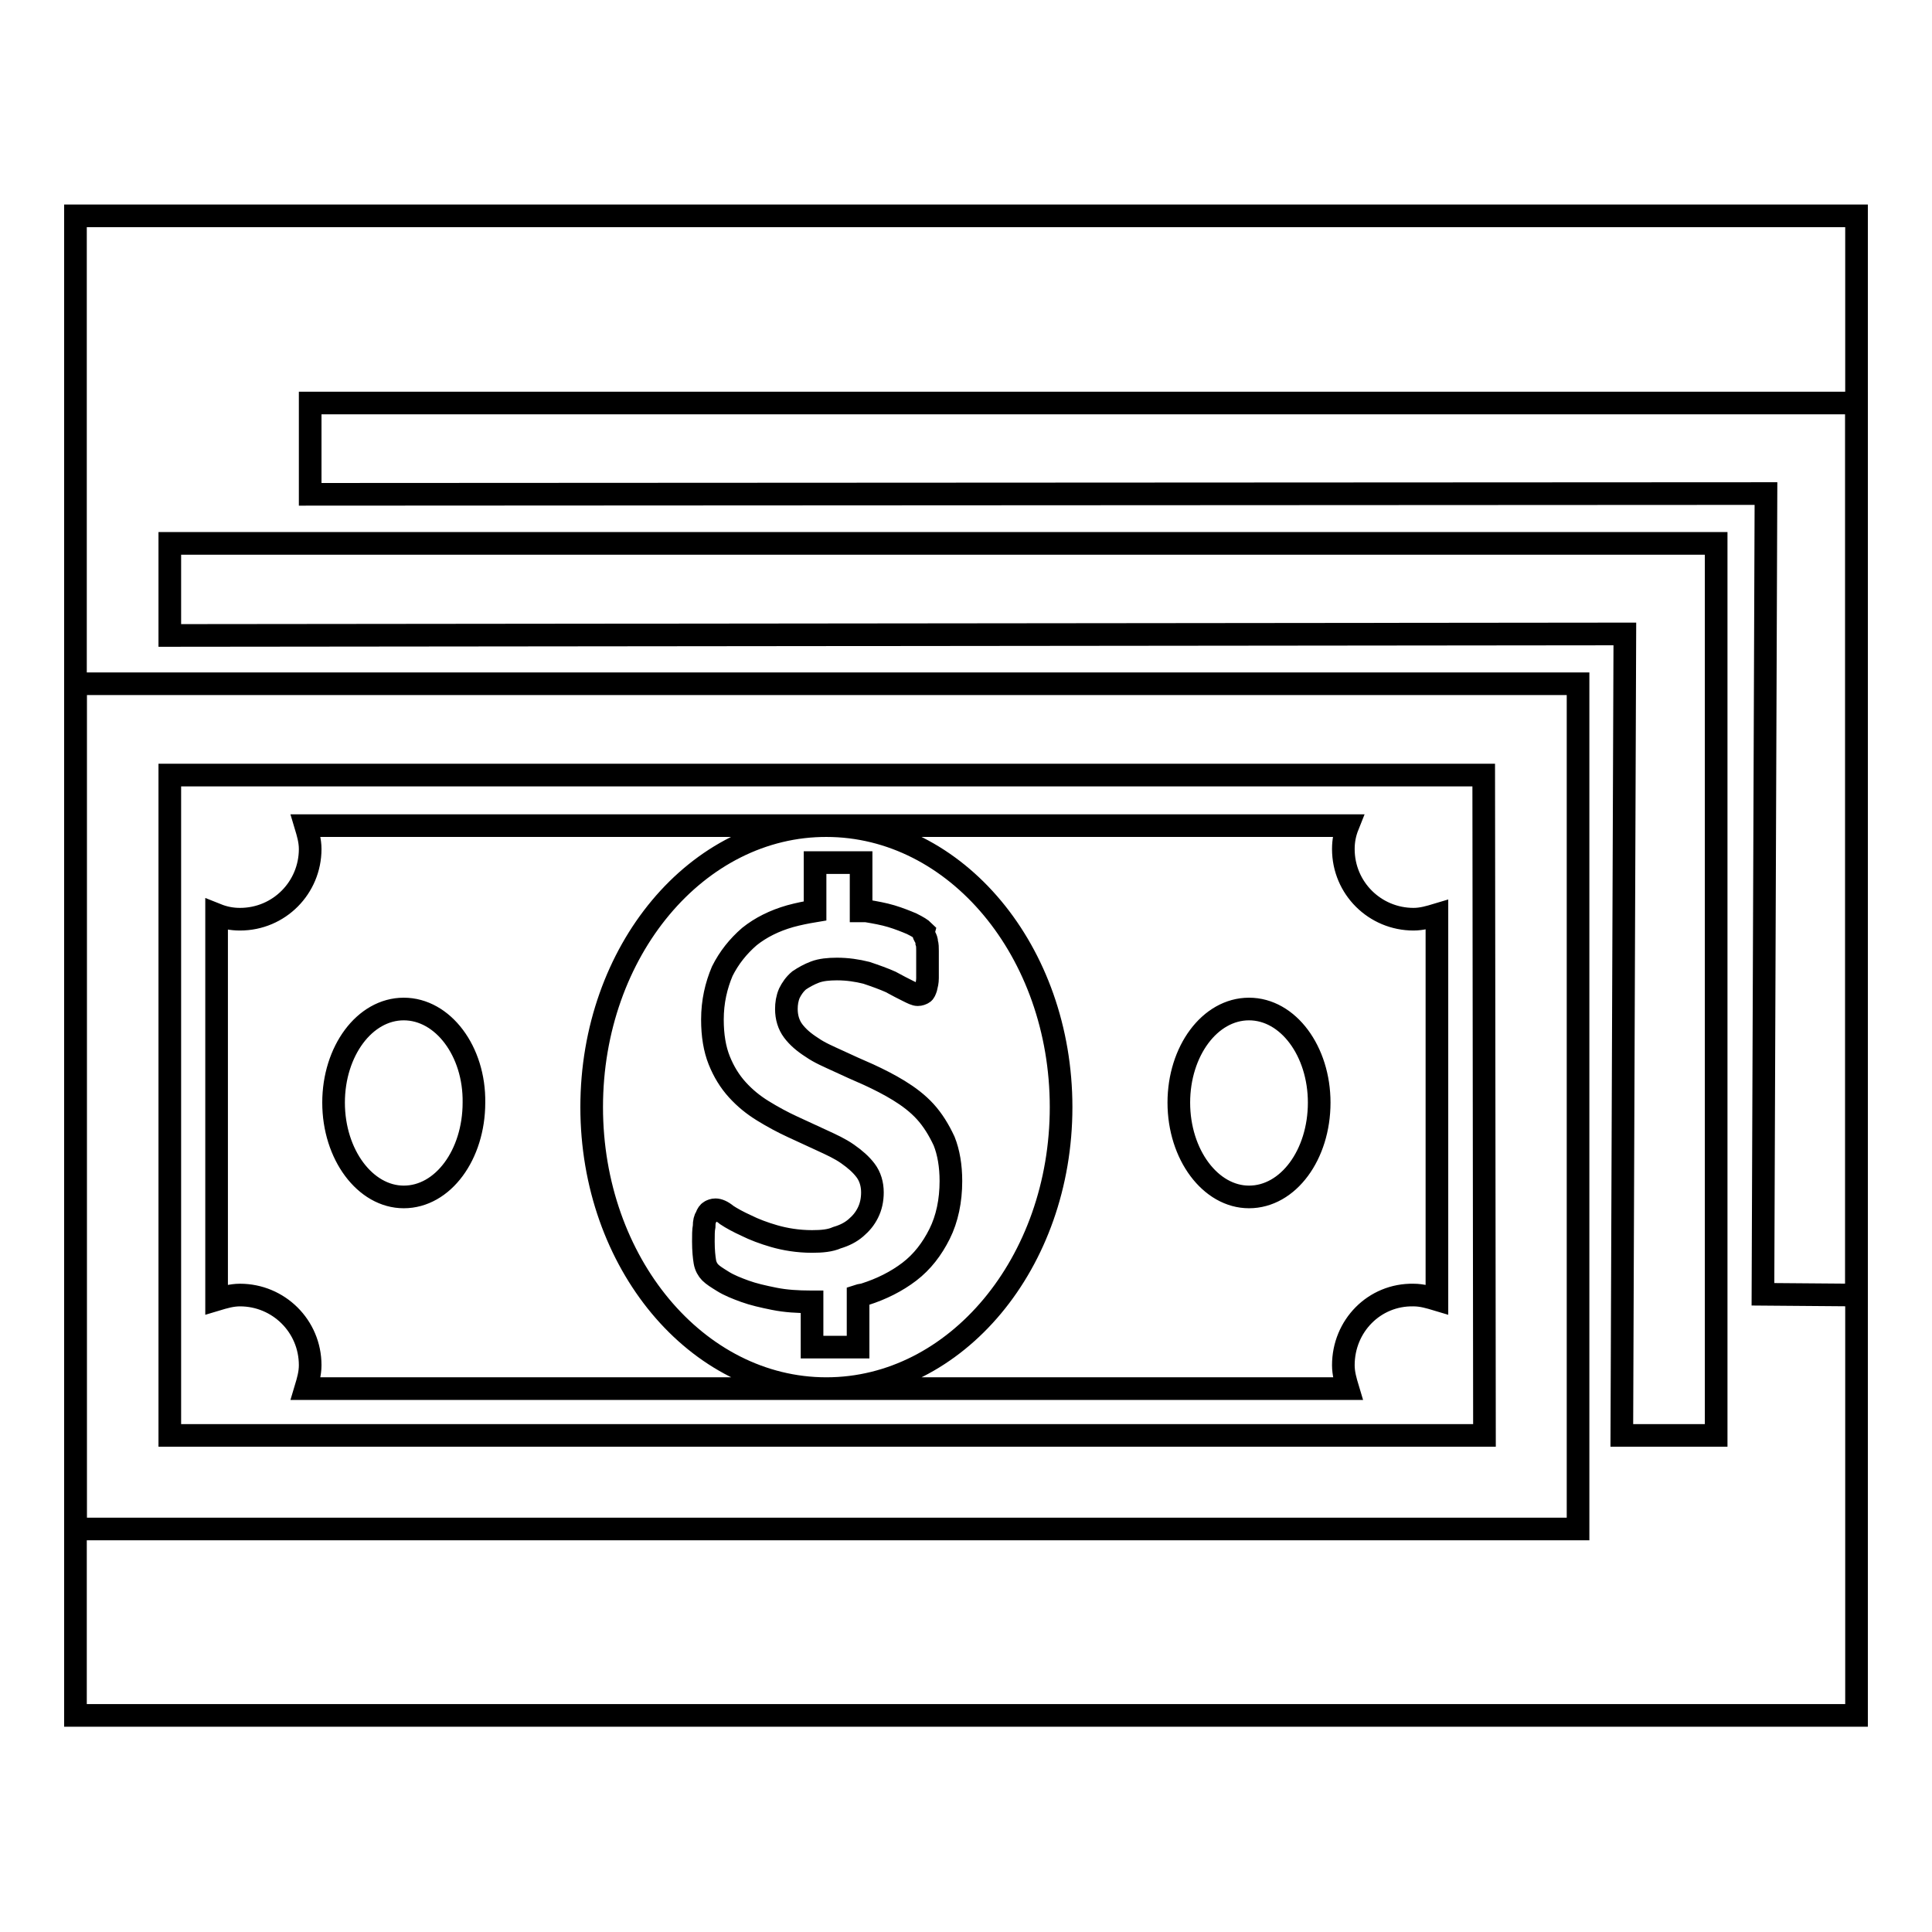
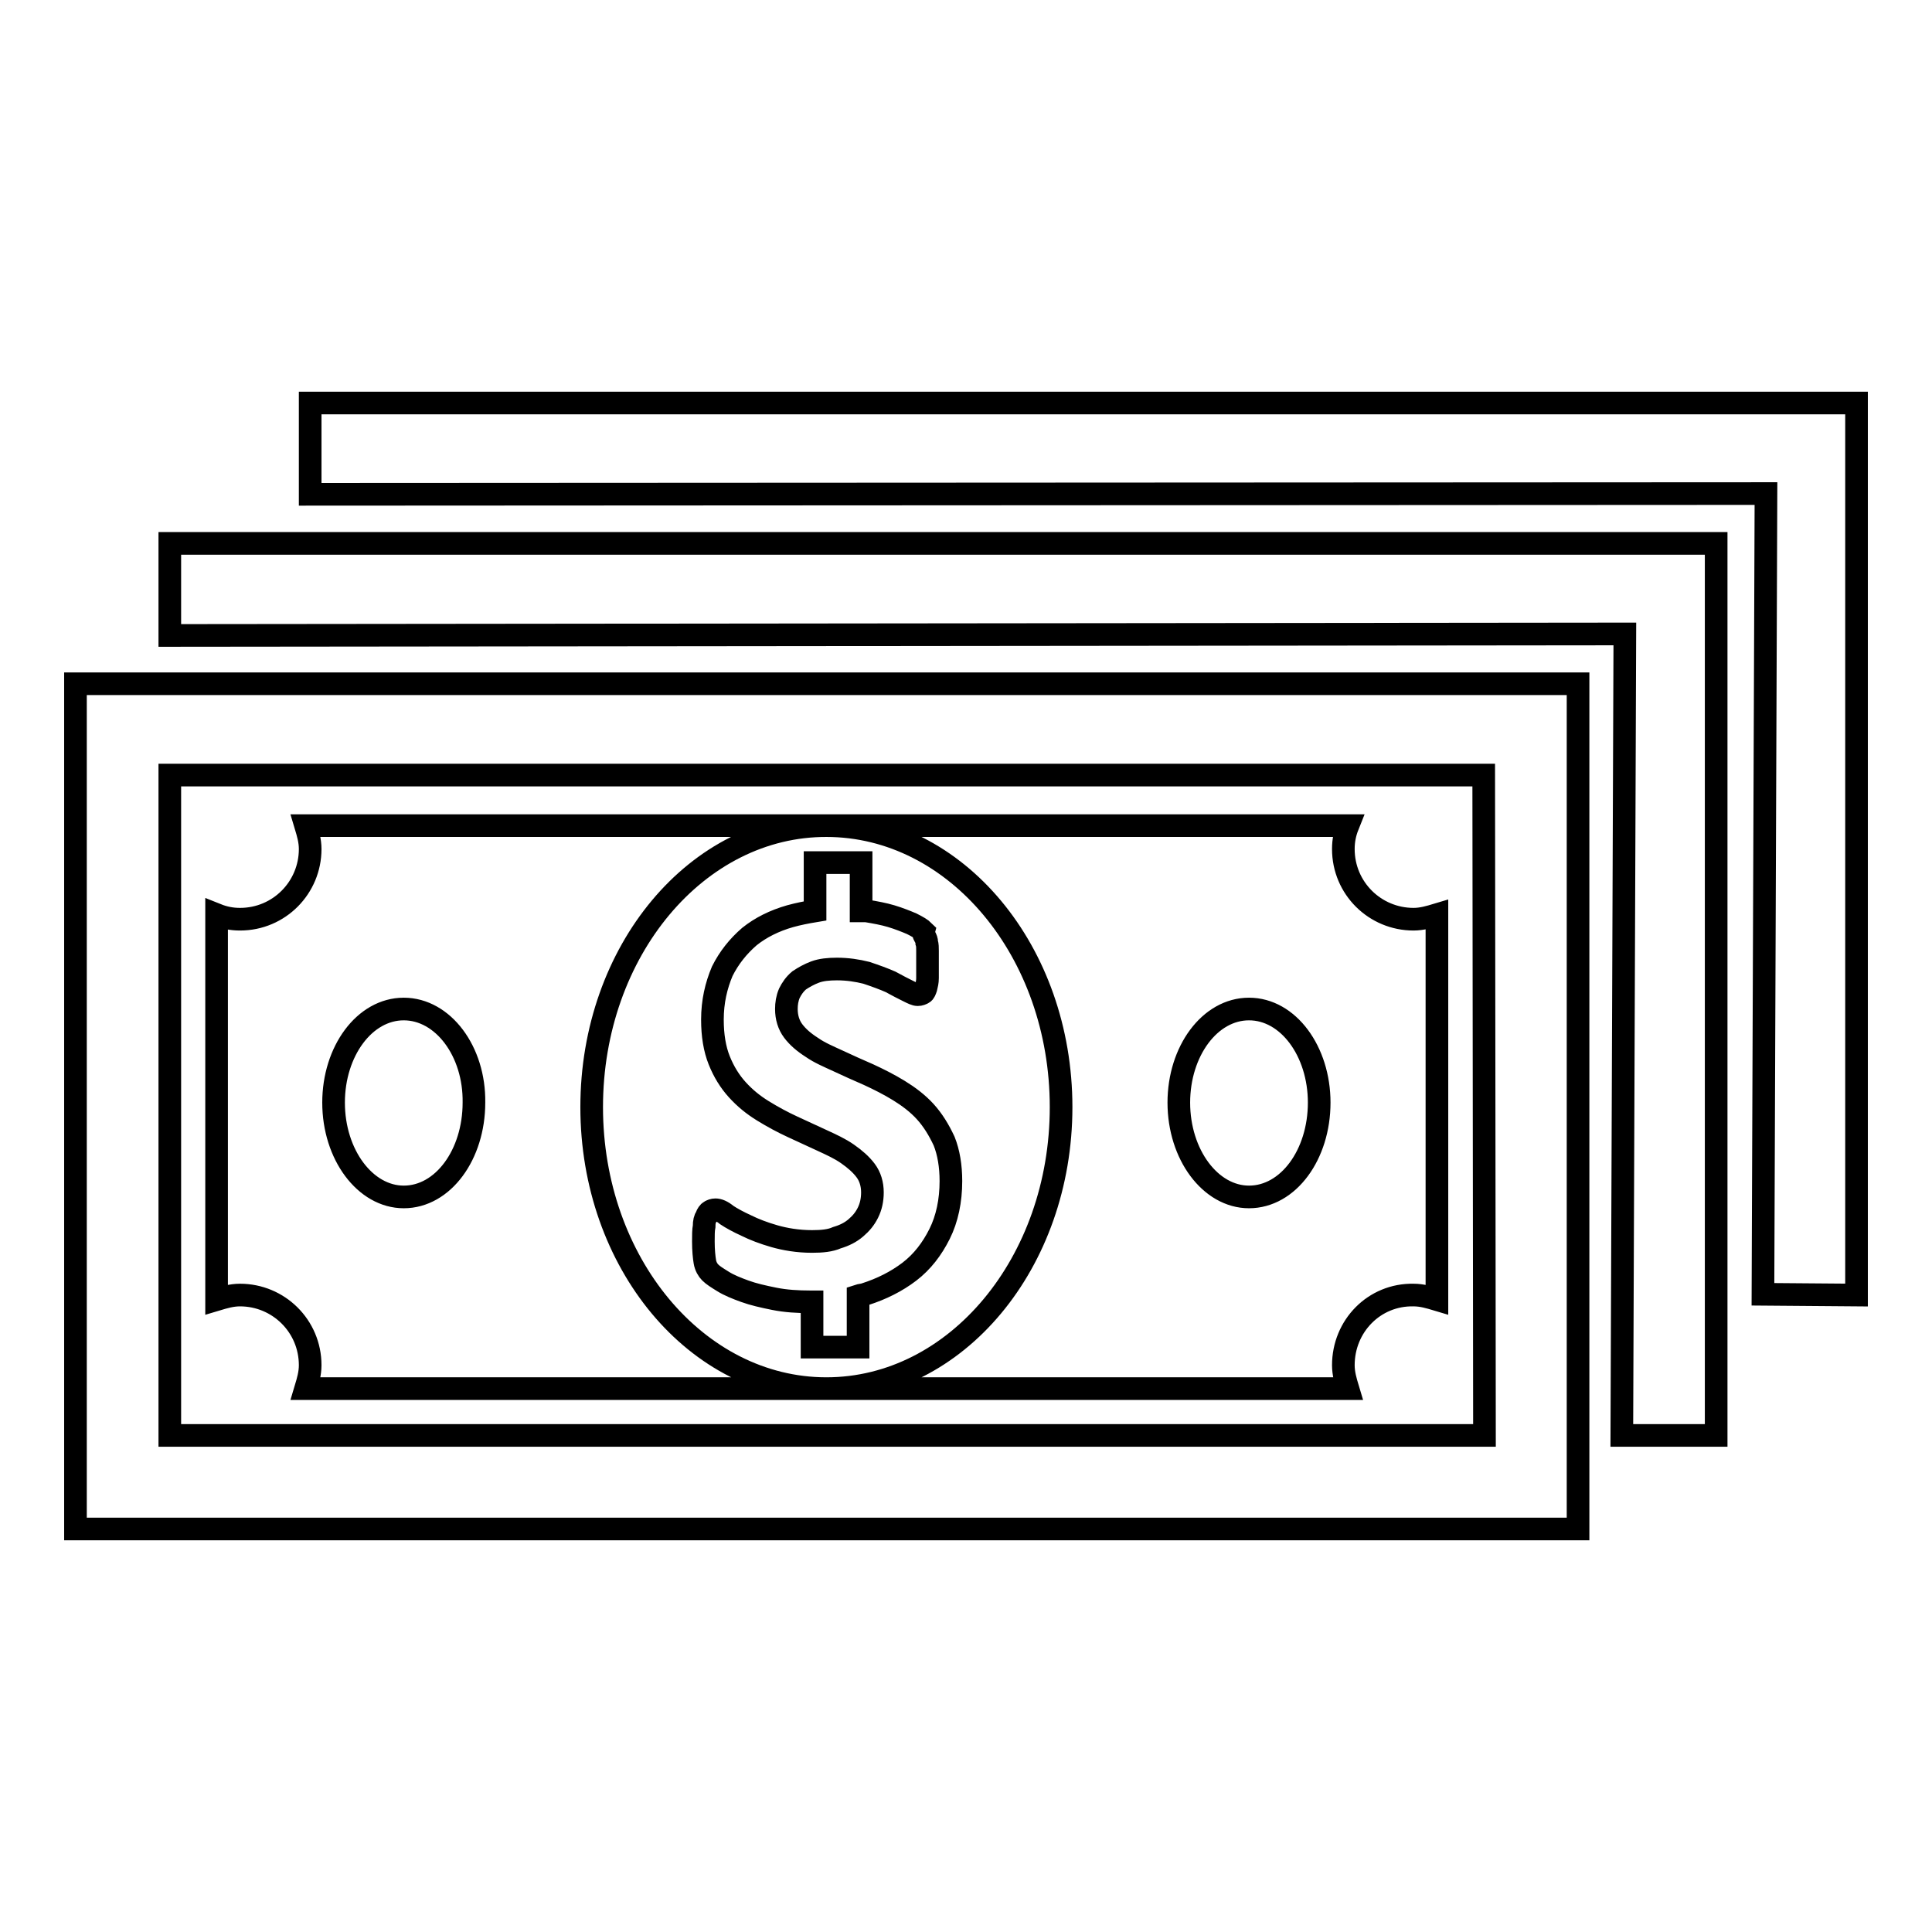
<svg xmlns="http://www.w3.org/2000/svg" version="1.1" x="0px" y="0px" viewBox="0 0 256 256" enable-background="new 0 0 256 256" xml:space="preserve">
  <g>
    <g>
-       <path stroke-width="3" fill-opacity="0" stroke="#000000" d="M10,28.6h236v198.7H10V28.6z" />
      <path stroke-width="3" fill-opacity="0" stroke="#000000" d="M233.6,171.5L234,65.4L41.1,65.5V53.4H246v118.2L233.6,171.5z M227.3,190.2l-12.4,0L215.3,84L22.5,84.2V72h204.9V190.2L227.3,190.2z M209.1,202.6H10v-112h199.1V202.6z M196.6,102.7H22.5v87.5h174.2L196.6,102.7L196.6,102.7z M178,180.9c0,1.1,0.3,2.1,0.6,3.1h-69.1c17.2,0,31.1-16.7,31.1-37.3c0-20.6-13.9-37.3-31.1-37.3h69.1c-0.4,1-0.6,2-0.6,3.1c0,5.2,4.2,9.3,9.3,9.3c1.1,0,2.1-0.3,3.1-0.6v51c-1-0.3-2-0.6-3.1-0.6C182.1,171.5,178,175.7,178,180.9L178,180.9z M165.5,133.7c-5.2,0-9.3,5.6-9.3,12.4c0,6.9,4.2,12.5,9.3,12.5c5.2,0,9.3-5.6,9.3-12.5C174.8,139.3,170.7,133.7,165.5,133.7z M122.6,124.2c0.1,0.2,0.2,0.4,0.2,0.7c0.1,0.3,0.1,0.7,0.1,1.1c0,0.5,0,1,0,1.7c0,0.7,0,1.4,0,1.9c0,0.5-0.1,0.9-0.2,1.3c-0.1,0.3-0.2,0.6-0.4,0.7c-0.2,0.1-0.4,0.2-0.7,0.2c-0.3,0-0.7-0.2-1.3-0.5s-1.4-0.7-2.3-1.2c-0.9-0.4-2-0.8-3.2-1.2c-1.2-0.3-2.5-0.5-3.9-0.5c-1.1,0-2.1,0.1-2.9,0.4c-0.8,0.3-1.5,0.7-2.1,1.1c-0.6,0.5-1,1.1-1.3,1.7c-0.3,0.7-0.4,1.4-0.4,2.1c0,1.1,0.3,2.1,0.9,2.9c0.6,0.8,1.4,1.5,2.5,2.2c1,0.7,2.2,1.2,3.5,1.8c1.3,0.6,2.6,1.2,4,1.8c1.3,0.6,2.7,1.3,4,2.1c1.3,0.8,2.5,1.7,3.5,2.8c1,1.1,1.8,2.4,2.5,3.9c0.6,1.5,0.9,3.3,0.9,5.3c0,2.6-0.5,5-1.5,7c-1,2-2.3,3.7-4,5c-1.7,1.3-3.7,2.3-5.9,3c-0.3,0.1-0.6,0.1-0.9,0.2v6.8h-6.1v-6c-0.1,0-0.1,0-0.2,0c-1.7,0-3.3-0.1-4.8-0.4c-1.5-0.3-2.8-0.6-3.9-1c-1.1-0.4-2.1-0.8-2.9-1.3s-1.3-0.8-1.7-1.2c-0.3-0.3-0.6-0.8-0.7-1.4c-0.1-0.6-0.2-1.5-0.2-2.7c0-0.8,0-1.5,0.1-2c0-0.6,0.1-1,0.3-1.3c0.1-0.3,0.3-0.6,0.5-0.7c0.2-0.1,0.4-0.2,0.7-0.2c0.4,0,0.9,0.2,1.5,0.7c0.6,0.4,1.5,0.9,2.6,1.4c1,0.5,2.3,1,3.7,1.4s3.1,0.7,5,0.7c1.3,0,2.4-0.1,3.3-0.5c1-0.3,1.8-0.7,2.5-1.3c0.7-0.6,1.2-1.2,1.6-2c0.4-0.8,0.6-1.7,0.6-2.7c0-1.1-0.3-2.1-0.9-2.9c-0.6-0.8-1.4-1.5-2.4-2.2s-2.1-1.2-3.4-1.8c-1.3-0.6-2.6-1.2-3.9-1.8c-1.3-0.6-2.6-1.3-3.9-2.1c-1.3-0.8-2.4-1.7-3.4-2.8s-1.8-2.4-2.4-3.9c-0.6-1.5-0.9-3.3-0.9-5.4c0-2.4,0.5-4.5,1.3-6.4c0.9-1.8,2.1-3.3,3.6-4.6c1.5-1.2,3.3-2.1,5.4-2.7c1.1-0.3,2.1-0.5,3.3-0.7v-6.4h6.1v6.4c0.2,0,0.5,0,0.7,0c1.2,0.2,2.3,0.4,3.3,0.7c1,0.3,2,0.7,2.7,1c0.8,0.4,1.3,0.7,1.6,1C122.3,123.8,122.5,124,122.6,124.2L122.6,124.2z M78.4,146.7c0,20.6,13.9,37.3,31.1,37.3H40.5c0.3-1,0.6-2,0.6-3.1c0-5.2-4.2-9.3-9.3-9.3c-1.1,0-2.1,0.3-3.1,0.6v-51c1,0.4,2,0.6,3.1,0.6c5.2,0,9.3-4.2,9.3-9.3c0-1.1-0.3-2.1-0.6-3.1h69.1C92.4,109.3,78.4,126,78.4,146.7L78.4,146.7z M53.5,133.7c-5.2,0-9.3,5.6-9.3,12.4c0,6.9,4.2,12.5,9.3,12.5c5.2,0,9.3-5.6,9.3-12.5C62.9,139.3,58.7,133.7,53.5,133.7L53.5,133.7z" />
    </g>
  </g>
</svg>